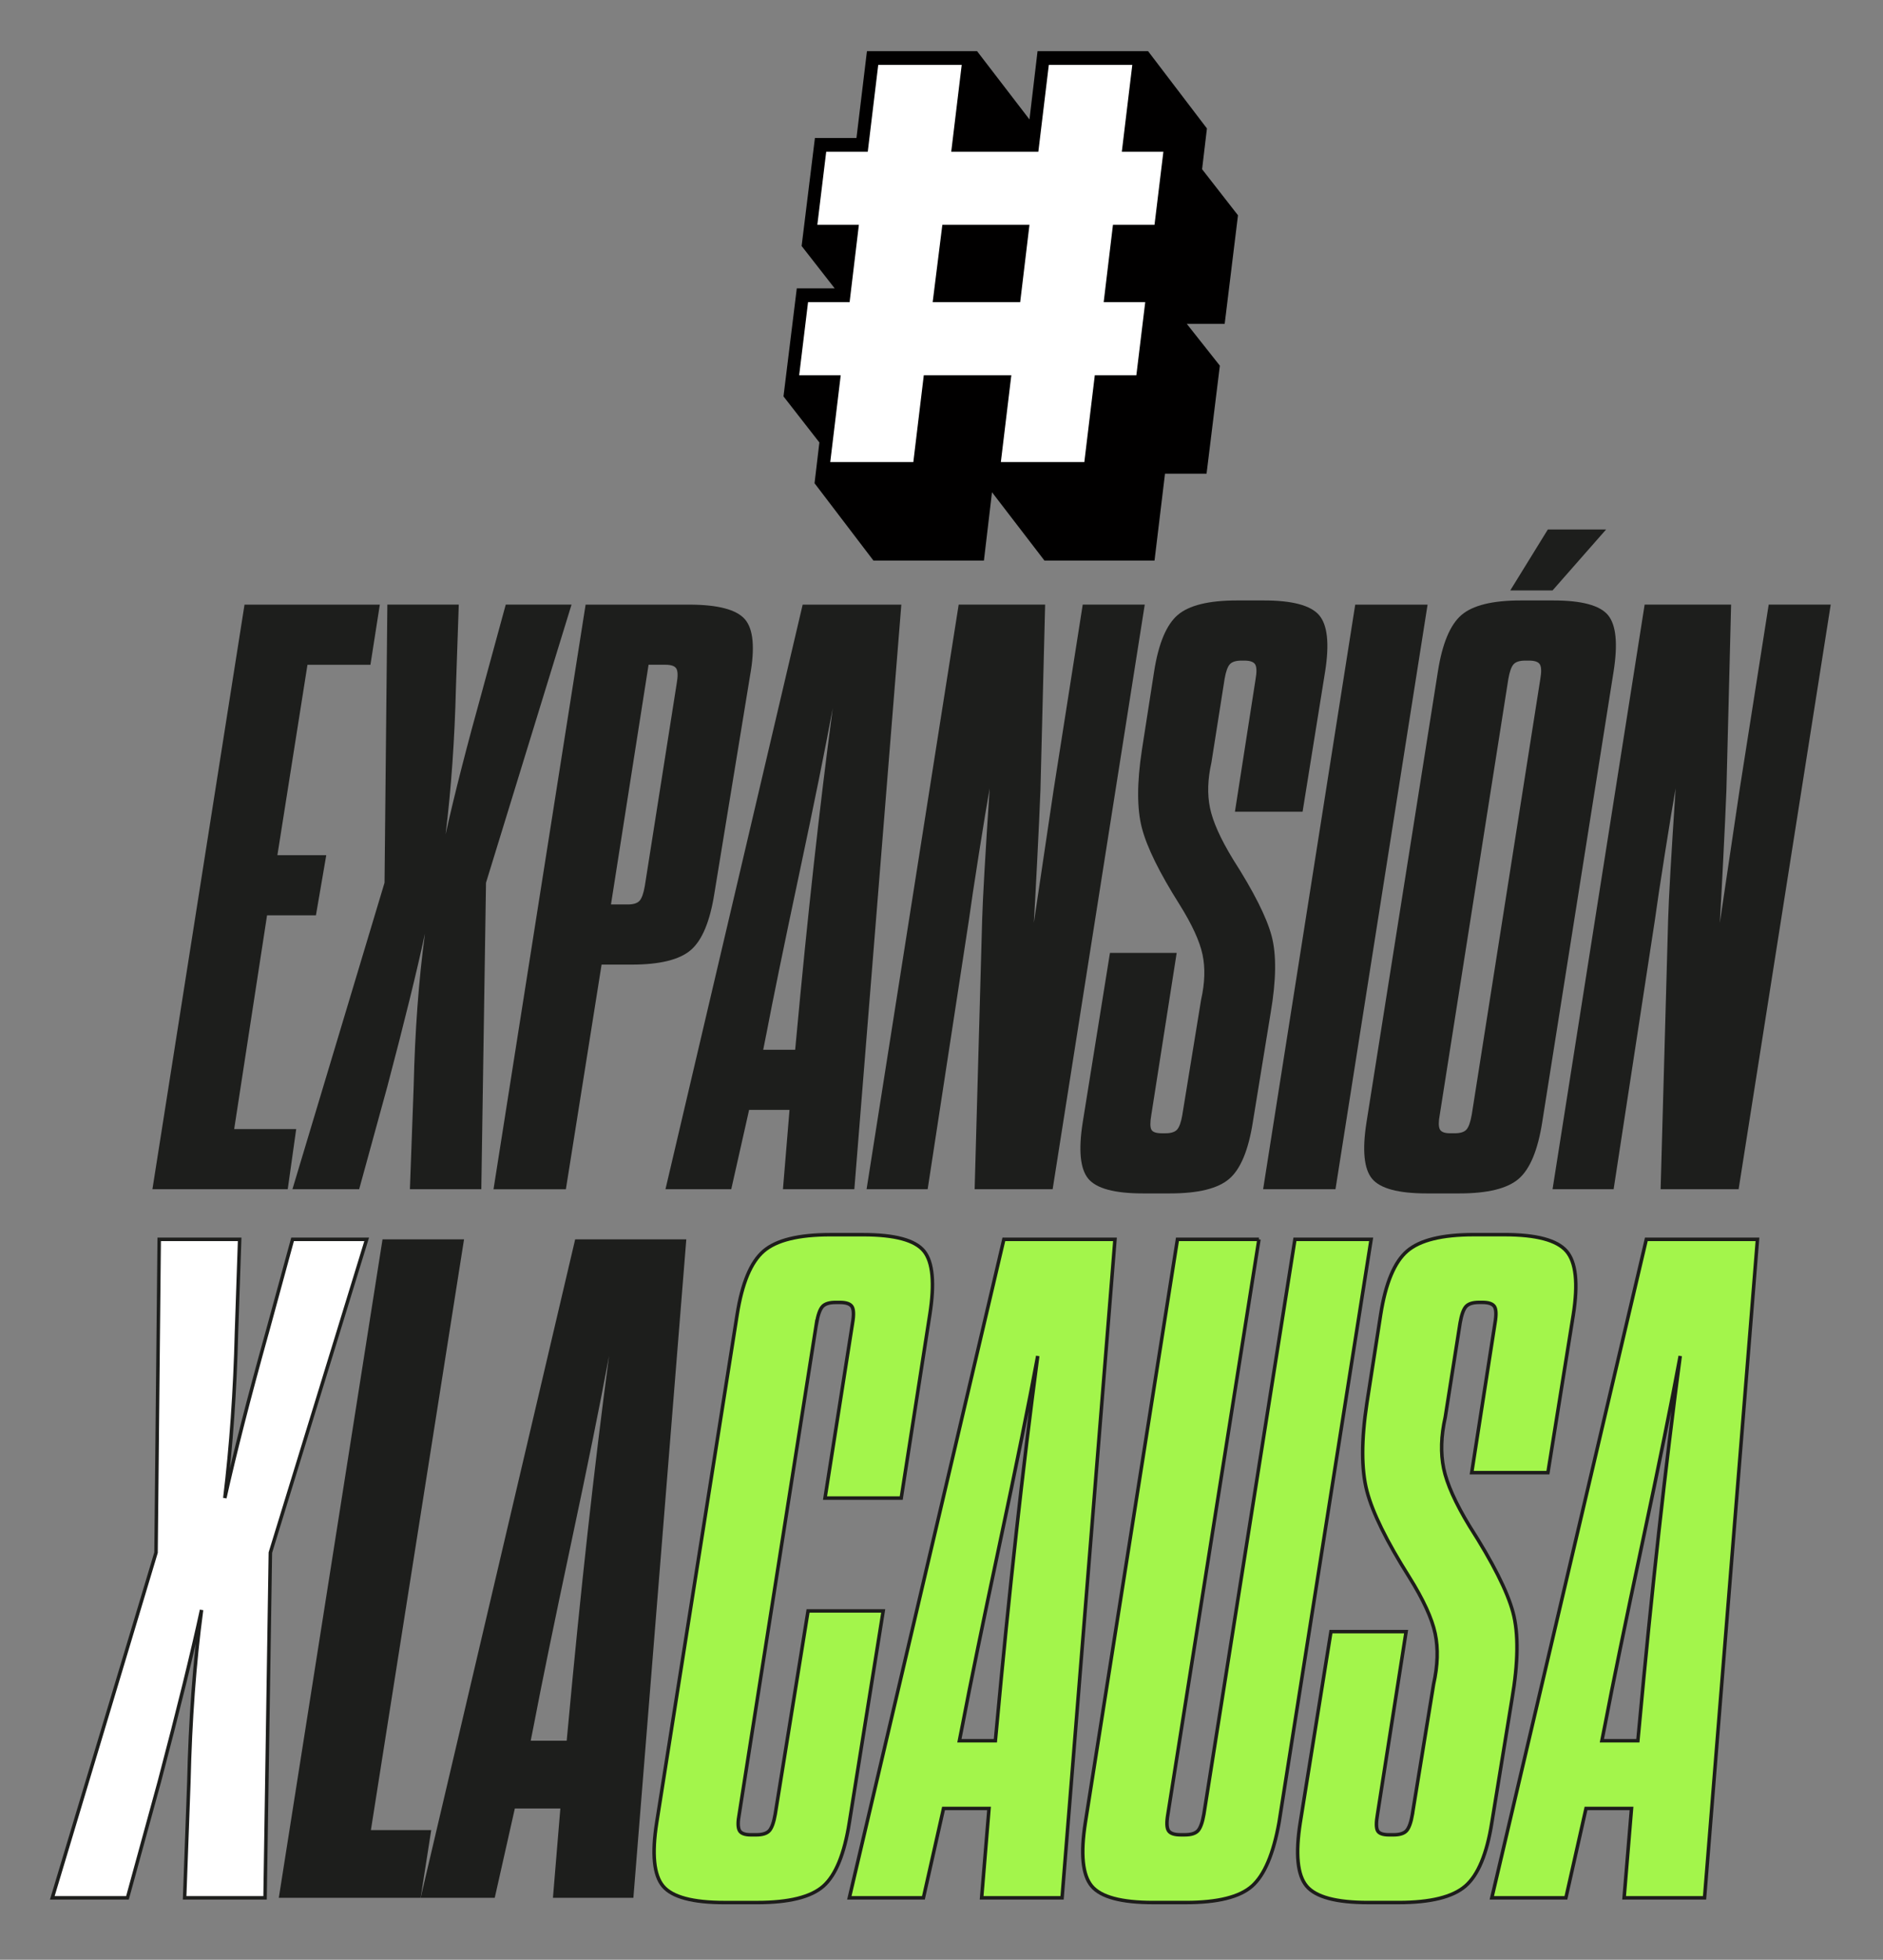
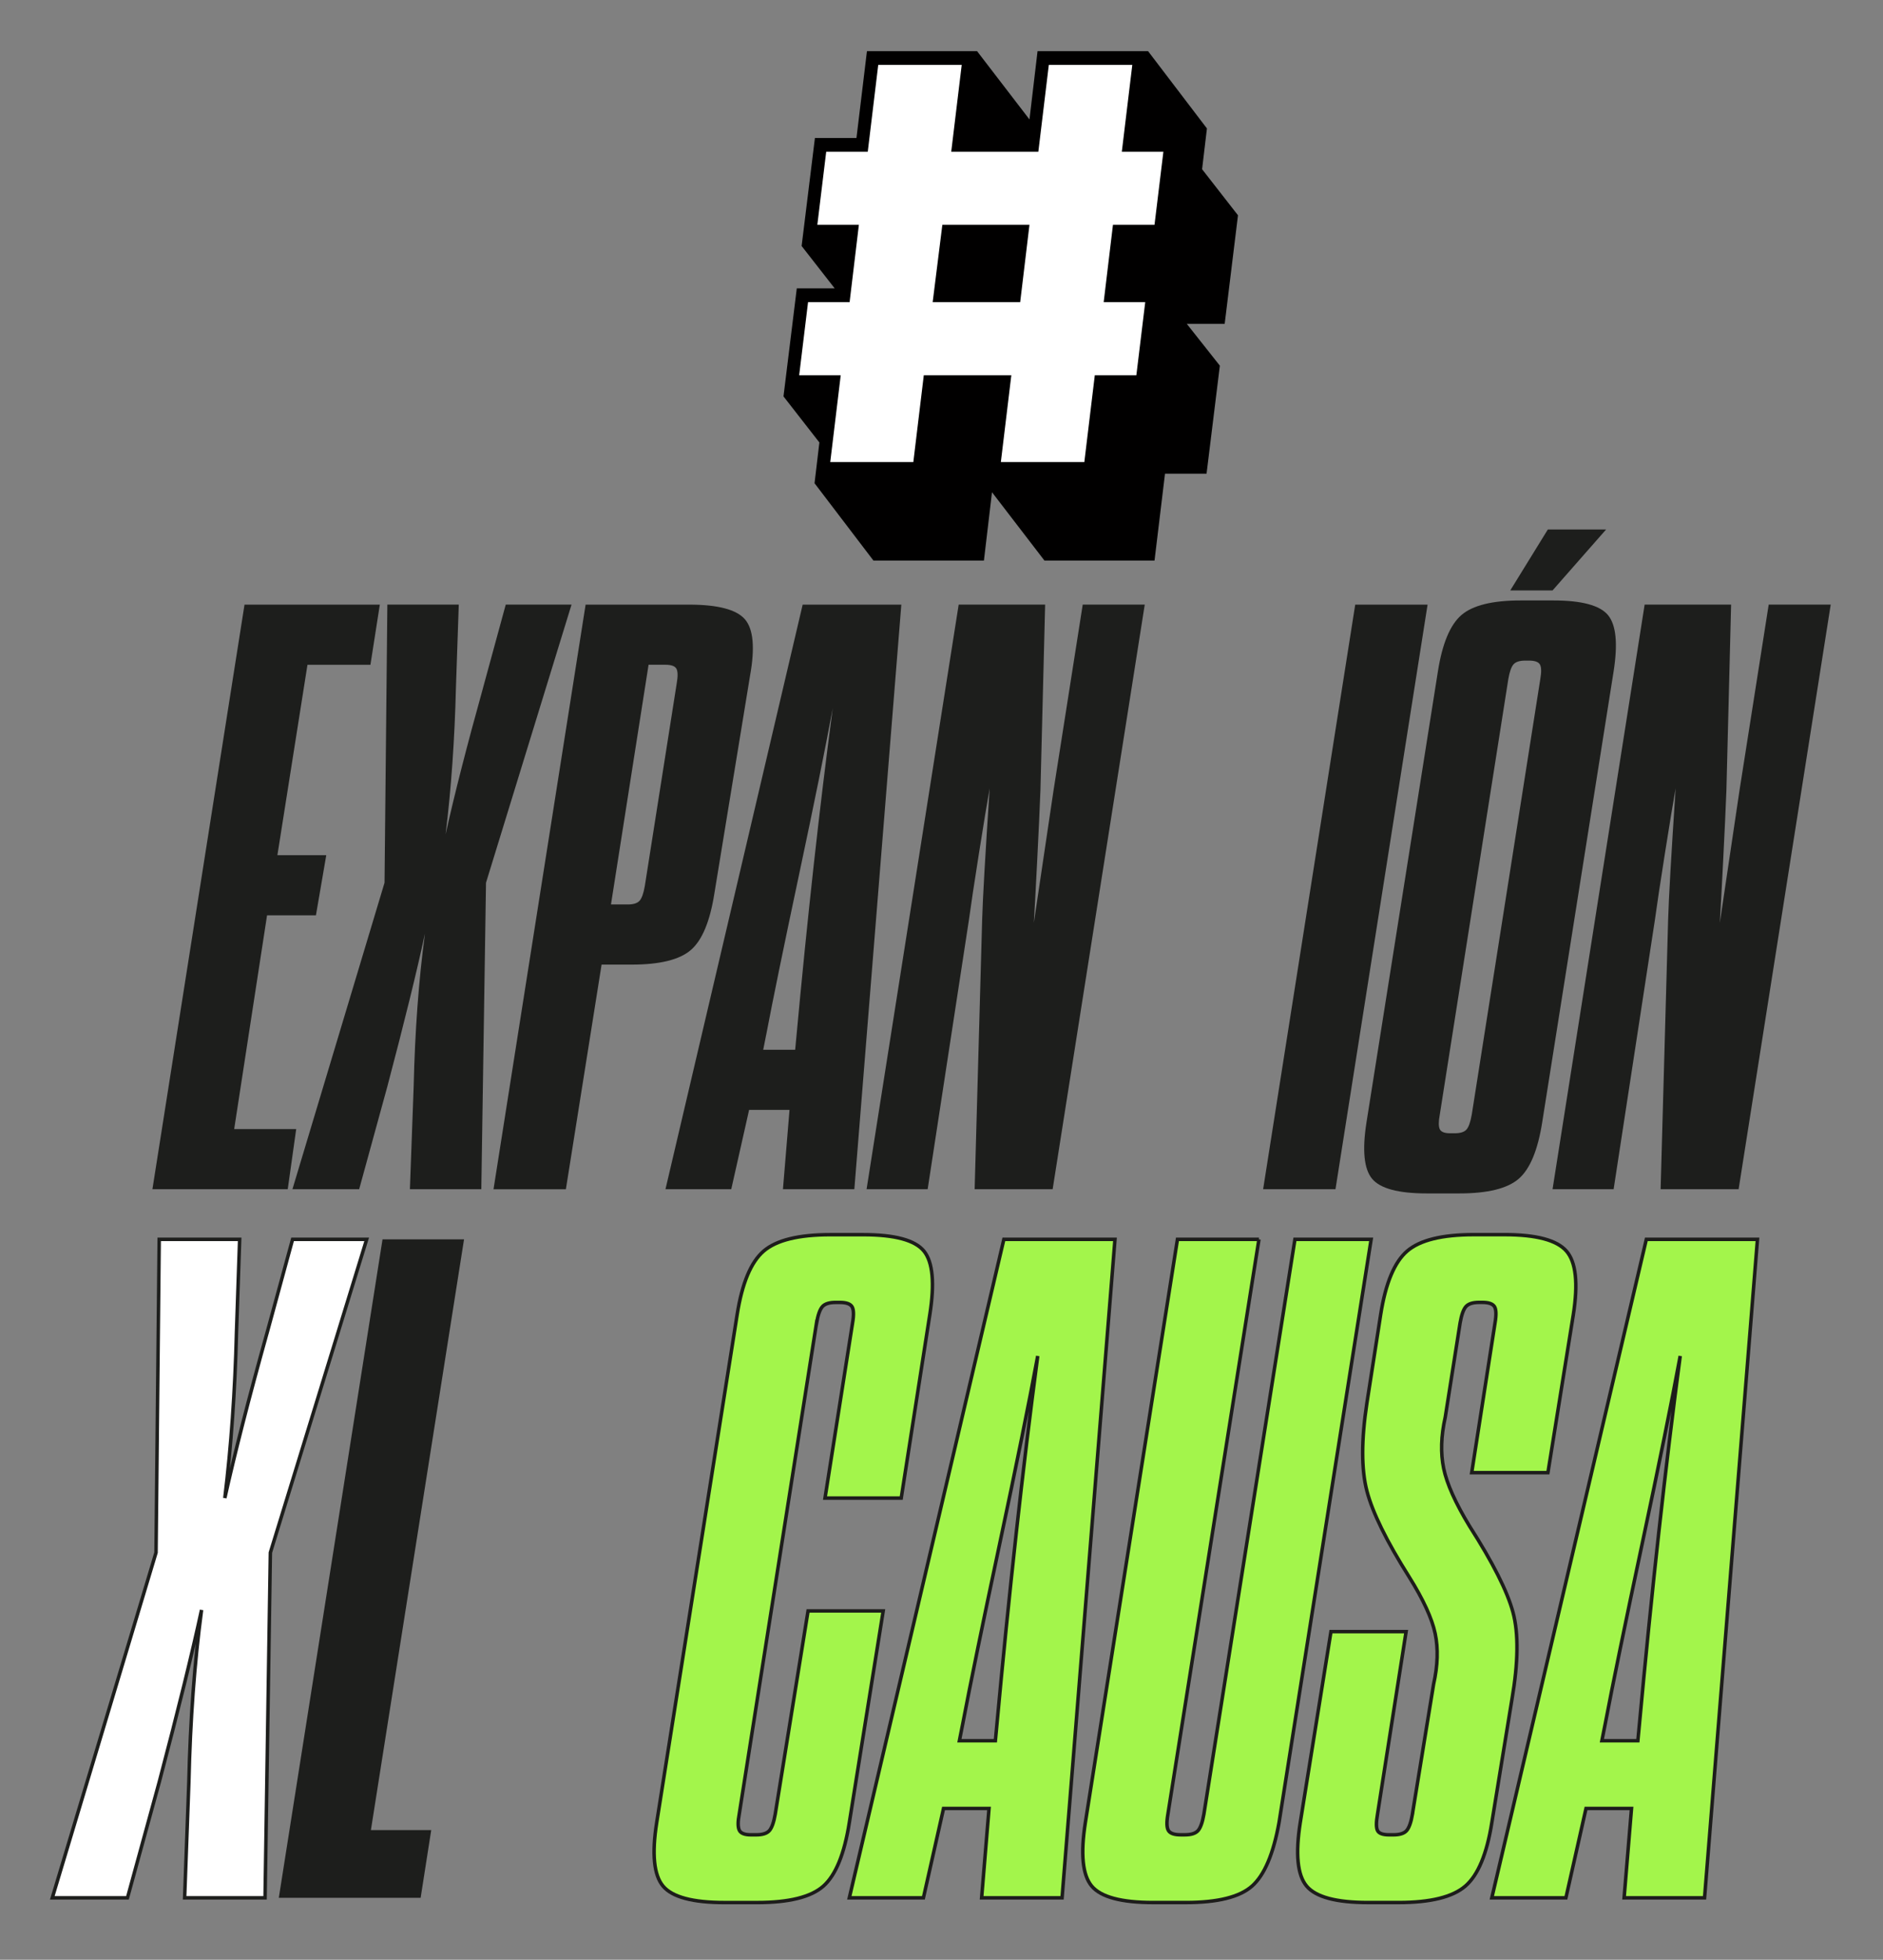
<svg xmlns="http://www.w3.org/2000/svg" id="Layer_1" data-name="Layer 1" viewBox="0 0 1080 1123.5">
  <rect x="0" y="0" width="1080" height="1123.5" fill="#808080" stroke="none" />
  <defs>
    <style>      .cls-1 {        fill: #010000;      }      .cls-2, .cls-3 {        fill: #fff;      }      .cls-4 {        fill: #1d1e1c;      }      .cls-3 {        stroke: #1d1e1c;      }      .cls-3, .cls-5 {        stroke-miterlimit: 10;        stroke-width: 2px;      }      .cls-5 {        fill: #a3f54b;        stroke: #1d1d1b;      }    </style>
  </defs>
  <g>
    <path class="cls-1" d="m702.42,185.65h-21.74l18.97,23.98-7.63,61.93h-23.83l-6.01,49.79h-63.15l-30.07-39.16-4.63,39.16h-63.38l-33.77-44.32,2.78-23.37-20.59-26.41,7.63-61.93h21.74l-18.97-24.29,7.63-61.93h23.83l6.01-49.78h63.15l30.07,39.16,4.63-39.16h63.38l33.77,44.32-2.78,23.37,20.59,26.41-7.63,62.23Z" />
    <path class="cls-2" d="m643.43,87h23.83l-5.09,41.89h-23.83l-5.32,44.32h23.83l-5.09,41.89h-23.83l-6.01,49.79h-47.88l6.01-49.79h-50.2l-6.01,49.79h-47.65l6.01-49.79h-23.83l5.09-41.89h23.83l5.32-44.32h-23.83l5.09-41.89h23.83l6.01-49.78h47.88l-6.01,49.78h49.96l6.01-49.78h47.88l-6.01,49.78Zm-52.97,41.89h-49.97l-5.55,44.32h50.19l5.32-44.32Z" />
  </g>
  <g>
    <path class="cls-4" d="m176.35,381.1l-17.25,109.16h28.03l-5.93,34.47h-28.03l-18.86,122.56h35.57l-4.85,34.47h-77.61l52.82-335.13h77.61l-5.39,34.47h-36.11Z" />
    <path class="cls-4" d="m277.13,394.02l12.94-47.4h37.73l-49.05,159.43-2.69,175.7h-40.96l2.16-58.89c.72-31.6,2.87-60.8,6.47-87.61-4.67,21.71-11.86,50.91-21.56,87.61l-16.17,58.89h-38.27l52.82-175.7,1.62-159.43h40.96l-1.62,47.4c-.72,29.68-2.69,57.77-5.93,84.26,5.03-22.66,12.21-50.75,21.56-84.26Z" />
    <path class="cls-4" d="m283.06,681.76l52.82-335.13h59.29c16.52,0,27.22,2.8,32.07,8.38,4.85,5.59,5.84,16.36,2.96,32.32l-20.48,124.96c-2.52,15.96-7.01,26.74-13.47,32.32-6.47,5.59-17.79,8.38-33.96,8.38h-17.25l-20.48,128.79h-41.5Zm67.37-163.26h9.7c3.23,0,5.47-.72,6.74-2.16,1.25-1.44,2.24-4.23,2.96-8.38l18.33-116.34c.72-4.14.62-6.94-.27-8.38-.9-1.44-2.97-2.15-6.2-2.15h-9.7l-21.56,137.4Z" />
    <path class="cls-4" d="m449.06,681.76l3.77-45.48h-23.18l-10.24,45.48h-37.73l78.69-335.13h56.59l-26.95,335.13h-40.96Zm-9.7-88.09l-1.62,8.14h18.33l.54-5.75c6.47-70.21,13.47-133.57,21.02-190.07-4.31,23.3-10.78,55.22-19.4,95.75-8.62,40.54-14.91,71.18-18.86,91.92Z" />
    <path class="cls-4" d="m559.01,681.76l4.31-154.64c.35-12.13,1.79-37.18,4.31-75.17-1.44,7.98-3.5,20.51-6.2,37.58-2.7,17.08-4.58,29.61-5.66,37.58l-23.71,154.64h-35.03l52.82-335.13h49.59l-2.69,106.28c-.36,9.58-.99,23.22-1.89,40.93-.9,17.71-1.53,29.44-1.89,35.19,3.95-26.49,7.72-51.86,11.32-76.12l16.71-106.28h35.57l-52.82,335.13h-44.73Z" />
-     <path class="cls-4" d="m678.12,639.15l10.78-66.07c2.16-9.58,2.43-18.19.81-25.85-1.62-7.66-6.02-17.24-13.21-28.73-11.5-18.19-18.69-32.8-21.56-43.81-2.88-11.01-2.88-25.93,0-44.76l7.01-45c2.51-15.96,7.01-26.73,13.47-32.32,6.47-5.58,17.79-8.38,33.96-8.38h15.63c16.17,0,26.68,2.8,31.53,8.38,4.85,5.59,6.01,16.36,3.5,32.32l-12.94,80.43h-38.8l11.86-76.12c.72-4.14.62-6.94-.27-8.38-.9-1.44-2.97-2.15-6.2-2.15h-1.62c-3.23,0-5.48.72-6.74,2.15-1.26,1.44-2.25,4.23-2.96,8.38l-7.55,47.88c-2.16,9.58-2.43,18.28-.81,26.09,1.62,7.82,6.01,17.64,13.21,29.44,11.86,18.51,19.22,33.12,22.1,43.81,2.87,10.7,2.69,25.46-.54,44.28l-10.24,62.72c-2.52,15.96-7.01,26.74-13.47,32.32-6.47,5.59-17.79,8.38-33.96,8.38h-15.63c-16.17,0-26.59-2.79-31.26-8.38-4.67-5.58-5.74-16.35-3.23-32.32l15.63-97.19h38.27l-14.55,92.88c-.72,4.15-.72,6.94,0,8.38.72,1.44,2.7,2.16,5.93,2.16h2.16c3.23,0,5.47-.72,6.74-2.16,1.25-1.44,2.24-4.23,2.97-8.38Z" />
    <path class="cls-4" d="m724.47,681.76l52.82-335.13h41.5l-52.82,335.13h-41.5Z" />
    <path class="cls-4" d="m783.75,643.46l40.96-258.53c2.51-15.96,7.01-26.73,13.47-32.32,6.47-5.58,17.79-8.38,33.96-8.38h18.86c16.17,0,26.59,2.8,31.26,8.38,4.66,5.59,5.74,16.36,3.23,32.32l-40.96,258.53c-2.52,15.96-7.01,26.74-13.47,32.32-6.47,5.59-17.79,8.38-33.96,8.38h-18.86c-16.17,0-26.59-2.79-31.26-8.38-4.66-5.58-5.74-16.35-3.23-32.32Zm60.36-4.31l39.34-249.91c.72-4.14.62-6.94-.27-8.38-.9-1.44-2.97-2.15-6.2-2.15h-2.16c-3.23,0-5.48.72-6.74,2.15-1.26,1.44-2.25,4.23-2.97,8.38l-39.34,249.91c-.72,3.83-.72,6.55,0,8.14.72,1.6,2.69,2.39,5.93,2.39h2.69c3.23,0,5.47-.72,6.74-2.16,1.25-1.44,2.24-4.23,2.97-8.38Zm22.1-300.66l21.56-34.95h33.42l-30.72,34.95h-24.25Z" />
    <path class="cls-4" d="m952.45,681.76l4.31-154.64c.35-12.13,1.79-37.18,4.31-75.17-1.44,7.98-3.5,20.51-6.2,37.58-2.7,17.08-4.58,29.61-5.66,37.58l-23.71,154.64h-35.03l52.82-335.13h49.59l-2.69,106.28c-.36,9.58-.99,23.22-1.89,40.93-.9,17.71-1.53,29.44-1.89,35.19,3.95-26.49,7.72-51.86,11.32-76.12l16.71-106.28h35.57l-52.82,335.13h-44.73Z" />
  </g>
  <g>
    <path class="cls-3" d="m153.24,763.89l14.57-53.39h42.5l-55.24,179.58-3.04,197.91h-46.14l2.43-66.33c.81-35.59,3.23-68.49,7.28-98.69-5.27,24.45-13.36,57.35-24.28,98.69l-18.21,66.33H30l59.49-197.91,1.82-179.58h46.14l-1.82,53.39c-.82,33.44-3.04,65.07-6.68,94.91,5.66-25.52,13.75-57.16,24.28-94.91Z" />
    <path class="cls-4" d="m159.91,1087.99l59.49-377.49h46.75l-53.42,338.66h34.6l-6.07,38.83h-81.35Z" />
-     <path class="cls-4" d="m317.14,1087.99l4.25-51.23h-26.1l-11.53,51.23h-42.5l88.63-377.49h63.74l-30.35,377.49h-46.14Zm-10.93-99.23l-1.82,9.17h20.64l.61-6.47c7.28-79.09,15.18-150.46,23.68-214.09-4.86,26.25-12.14,62.2-21.86,107.85-9.71,45.66-16.8,80.17-21.25,103.54Z" />
    <path class="cls-5" d="m468.31,758.5l-44.32,281.5c-.82,4.31-.82,7.37,0,9.17.81,1.8,3.04,2.7,6.68,2.7h3.04c3.64,0,6.17-.81,7.59-2.43,1.41-1.62,2.52-4.76,3.34-9.44l18.82-116.48h43.1l-19.43,121.34c-2.83,17.98-7.8,30.12-14.87,36.4-7.09,6.3-19.73,9.44-37.94,9.44h-18.82c-18.21,0-29.95-3.14-35.21-9.44-5.25-6.28-6.47-18.42-3.64-36.4l46.14-291.2c2.83-17.97,7.89-30.11,15.18-36.4,7.28-6.29,20.03-9.44,38.25-9.44h18.82c18.21,0,29.84,3.15,34.91,9.44,5.06,6.29,6.17,18.43,3.34,36.4l-16.39,105.16h-43.71l15.78-100.3c.81-4.67.7-7.82-.3-9.44-1.02-1.62-3.34-2.43-6.98-2.43h-2.43c-3.64,0-6.17.81-7.59,2.43-1.42,1.62-2.53,4.77-3.34,9.44Z" />
    <path class="cls-5" d="m563.01,1087.99l4.25-51.23h-26.1l-11.53,51.23h-42.5l88.63-377.49h63.74l-30.35,377.49h-46.14Zm-10.93-99.23l-1.82,9.17h20.64l.61-6.47c7.28-79.09,15.18-150.46,23.68-214.09-4.86,26.25-12.14,62.2-21.86,107.85-9.71,45.66-16.8,80.17-21.25,103.54Z" />
    <path class="cls-5" d="m722.07,710.5l-52.21,329.49c-.82,4.68-.71,7.82.3,9.44,1.01,1.62,3.34,2.43,6.98,2.43h2.43c3.64,0,6.17-.81,7.59-2.43,1.41-1.62,2.52-4.76,3.34-9.44l52.21-329.49h43.71l-52.82,334.35c-3.24,17.98-8.4,30.12-15.48,36.4-7.09,6.3-19.73,9.44-37.94,9.44h-18.82c-18.21,0-29.95-3.14-35.21-9.44-5.25-6.28-6.47-18.42-3.64-36.4l52.82-334.35h46.75Z" />
    <path class="cls-5" d="m810.09,1039.99l12.14-74.42c2.43-10.79,2.73-20.49.91-29.12-1.82-8.63-6.78-19.41-14.87-32.36-12.96-20.49-21.05-36.94-24.28-49.34-3.24-12.4-3.24-29.2,0-50.42l7.89-50.69c2.83-17.97,7.89-30.11,15.18-36.4,7.29-6.29,20.04-9.44,38.25-9.44h17.61c18.21,0,30.05,3.15,35.51,9.44,5.46,6.29,6.77,18.43,3.95,36.4l-14.57,90.6h-43.71l13.36-85.74c.81-4.67.7-7.82-.3-9.44-1.02-1.62-3.34-2.43-6.98-2.43h-1.82c-3.64,0-6.18.81-7.59,2.43-1.42,1.62-2.53,4.77-3.34,9.44l-8.5,53.93c-2.43,10.79-2.73,20.58-.91,29.39,1.82,8.81,6.77,19.87,14.87,33.17,13.36,20.85,21.65,37.3,24.89,49.34,3.23,12.05,3.04,28.67-.61,49.88l-11.53,70.64c-2.84,17.98-7.89,30.12-15.18,36.4-7.28,6.3-20.03,9.44-38.25,9.44h-17.6c-18.21,0-29.95-3.14-35.21-9.44-5.26-6.28-6.47-18.42-3.64-36.4l17.61-109.47h43.1l-16.39,104.62c-.82,4.68-.82,7.82,0,9.44.81,1.62,3.04,2.43,6.68,2.43h2.43c3.64,0,6.17-.81,7.59-2.43,1.41-1.62,2.52-4.76,3.34-9.44Z" />
    <path class="cls-5" d="m931.51,1087.99l4.25-51.23h-26.1l-11.53,51.23h-42.5l88.63-377.49h63.74l-30.35,377.49h-46.14Zm-10.93-99.23l-1.82,9.17h20.64l.61-6.47c7.28-79.09,15.18-150.46,23.68-214.09-4.86,26.25-12.14,62.2-21.86,107.85-9.71,45.66-16.8,80.17-21.25,103.54Z" />
  </g>
</svg>